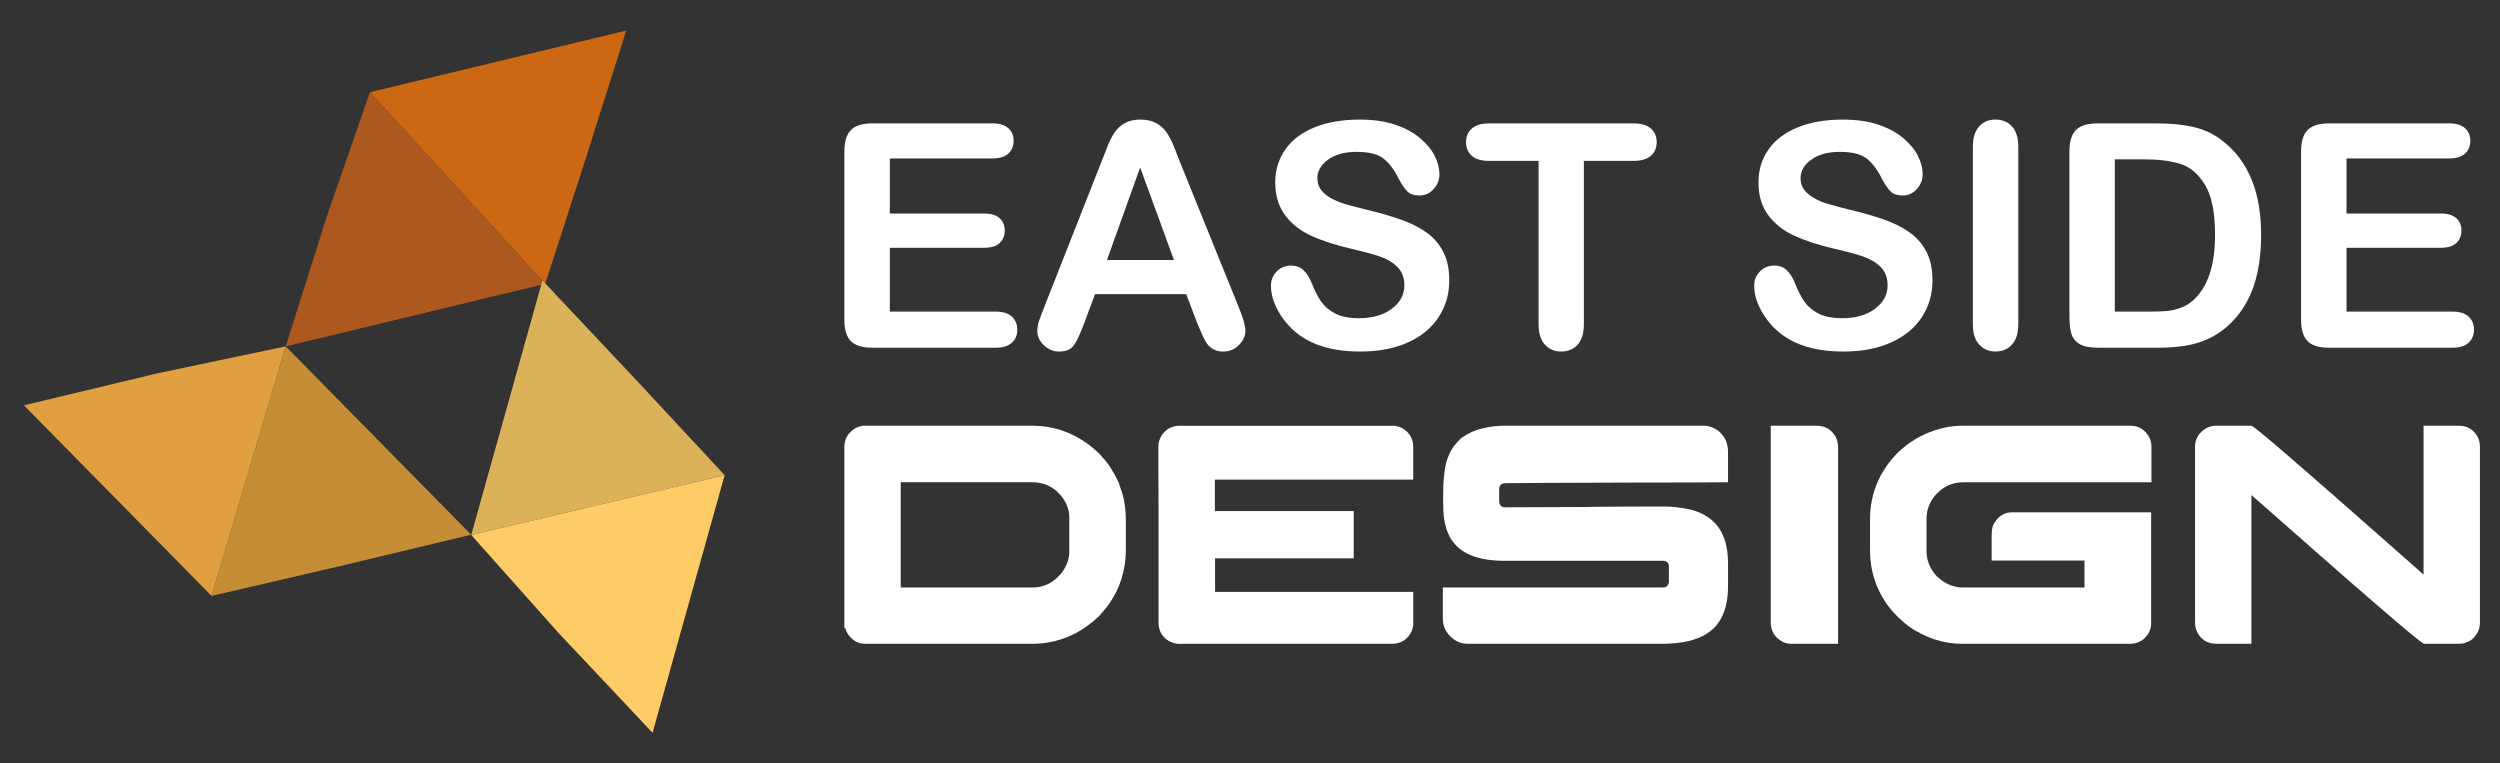
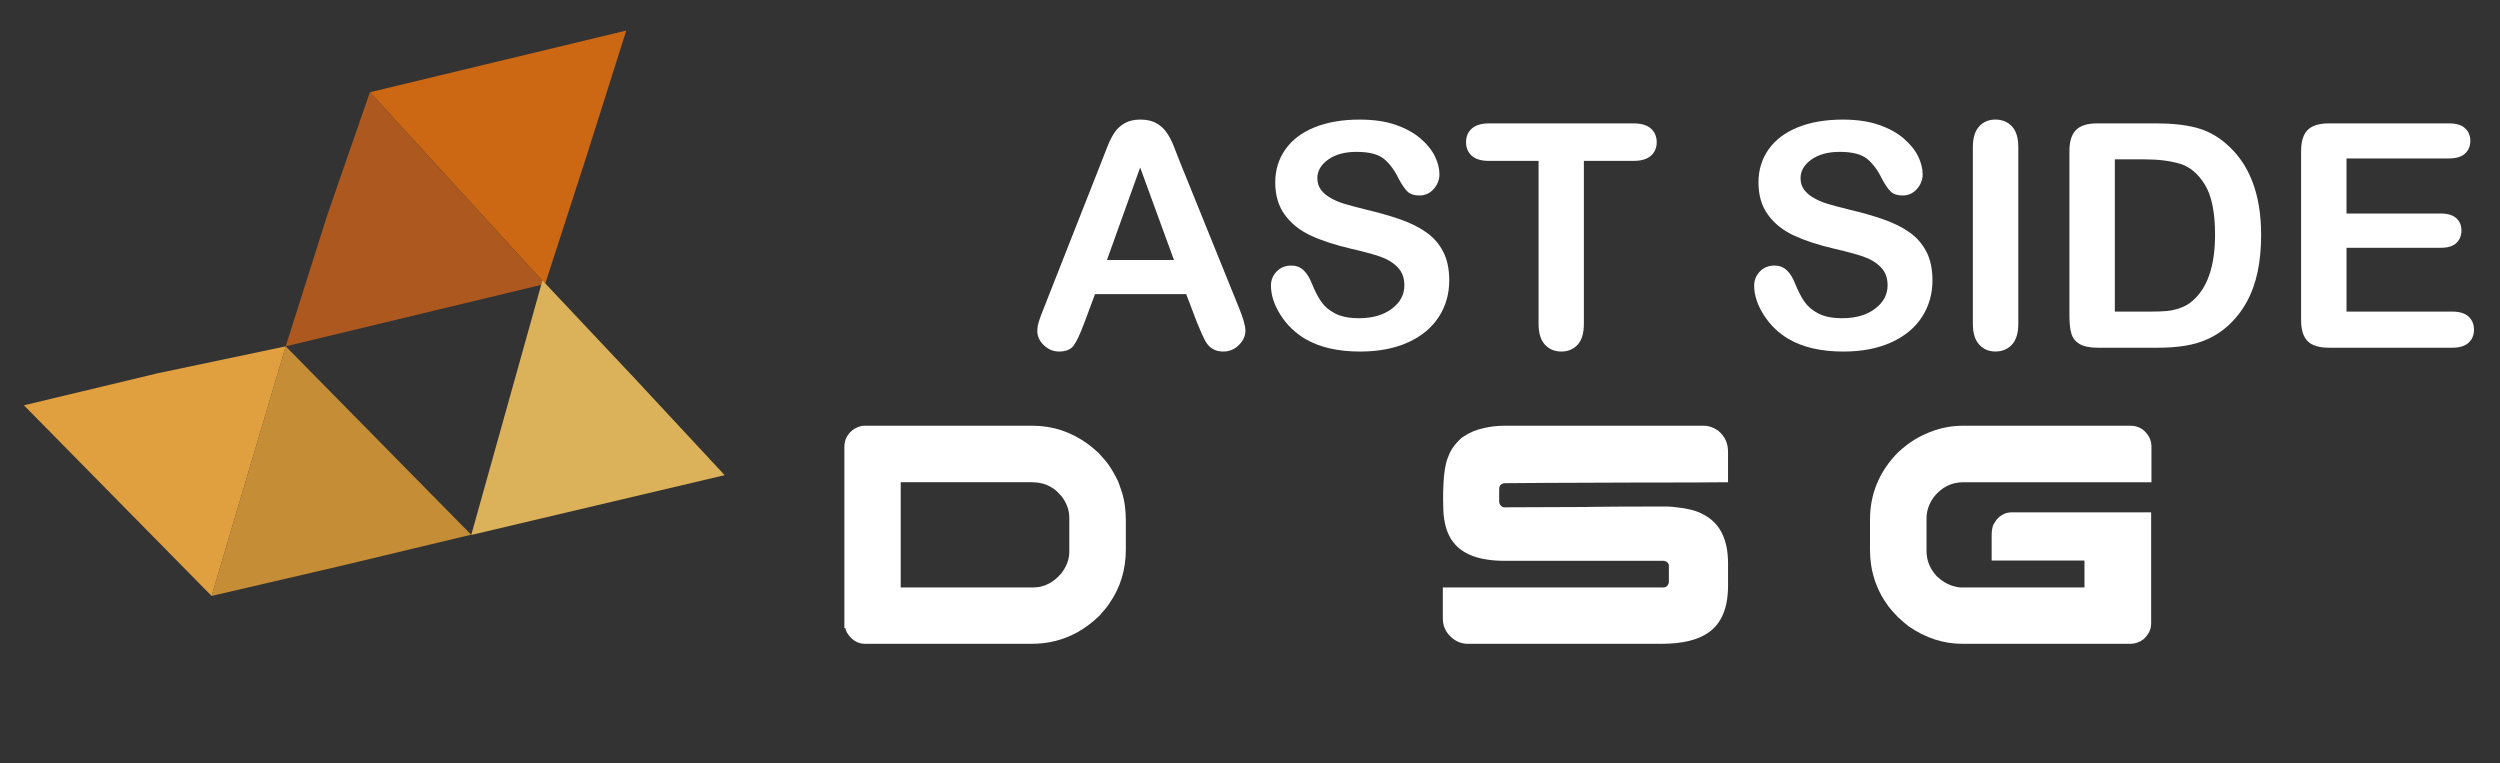
<svg xmlns="http://www.w3.org/2000/svg" version="1.1" id="Calque_1" x="0px" y="0px" width="163.75px" height="50px" viewBox="0 0 163.75 50" enable-background="new 0 0 163.75 50" xml:space="preserve">
  <rect x="0" y="0" width="163.75" height="50" fill="#333333" stroke="none" />
  <g>
    <g>
      <polygon fill="#C58D36" points="30.861,35.022 22.298,37.072 13.859,39.033 16.317,30.76 18.715,22.685   " />
      <polygon fill="#E0A03F" points="1.566,26.547 10.335,24.448 18.715,22.685 16.317,30.76 13.859,39.033   " />
      <polygon fill="#CC6713" points="41.02,2.001 38.37,10.374 35.708,18.596 29.899,12.242 24.229,6.041   " />
      <polygon fill="#AC581F" points="18.715,22.685 21.429,14.11 24.229,6.041 29.899,12.242 35.708,18.596   " />
      <polygon fill="#DBB25A" points="35.53,18.368 41.566,24.778 47.464,31.123 39.064,33.105 30.865,35.041   " />
-       <polygon fill="#FDCC67" points="42.743,47.998 36.562,41.434 30.865,35.041 39.064,33.105 47.464,31.123   " />
    </g>
    <g>
      <g>
-         <path fill="#FFFFFF" d="M64.988,10.378h-6.705v3.607h6.174c0.455,0,0.793,0.103,1.018,0.306c0.224,0.204,0.335,0.473,0.335,0.807     c0,0.335-0.11,0.606-0.331,0.817c-0.221,0.21-0.562,0.315-1.022,0.315h-6.174v4.18h6.936c0.468,0,0.82,0.108,1.058,0.325     c0.237,0.218,0.355,0.507,0.355,0.867c0,0.348-0.119,0.63-0.355,0.847c-0.237,0.218-0.59,0.326-1.058,0.326h-8.088     c-0.648,0-1.114-0.144-1.398-0.432c-0.284-0.287-0.426-0.751-0.426-1.393V9.906c0-0.428,0.063-0.776,0.19-1.047     s0.326-0.468,0.596-0.592c0.271-0.123,0.617-0.186,1.038-0.186h7.857c0.475,0,0.827,0.105,1.058,0.316     c0.23,0.21,0.346,0.485,0.346,0.826c0,0.348-0.115,0.627-0.346,0.837C65.815,10.272,65.463,10.378,64.988,10.378z" />
        <path fill="#FFFFFF" d="M78.398,21.111l-0.701-1.844h-5.974l-0.702,1.884c-0.274,0.735-0.508,1.231-0.701,1.488     c-0.194,0.258-0.511,0.386-0.952,0.386c-0.375,0-0.705-0.137-0.992-0.41c-0.288-0.274-0.431-0.585-0.431-0.933     c0-0.2,0.033-0.407,0.1-0.621s0.177-0.512,0.331-0.893l3.758-9.541c0.106-0.273,0.235-0.603,0.386-0.987     c0.15-0.384,0.311-0.703,0.481-0.957s0.394-0.459,0.671-0.616s0.62-0.235,1.027-0.235c0.415,0,0.76,0.078,1.038,0.235     c0.277,0.157,0.501,0.359,0.671,0.606s0.314,0.513,0.431,0.797c0.117,0.284,0.266,0.663,0.446,1.138l3.838,9.48     c0.301,0.722,0.451,1.246,0.451,1.574c0,0.341-0.142,0.652-0.426,0.937c-0.284,0.284-0.626,0.426-1.027,0.426     c-0.234,0-0.435-0.041-0.602-0.125s-0.307-0.197-0.421-0.341s-0.235-0.364-0.366-0.661     C78.604,21.601,78.492,21.339,78.398,21.111z M72.505,17.032h4.39l-2.215-6.063L72.505,17.032z" />
        <path fill="#FFFFFF" d="M94.926,18.365c0,0.889-0.23,1.688-0.688,2.396s-1.127,1.263-2.01,1.664     c-0.881,0.4-1.928,0.601-3.137,0.601c-1.449,0-2.646-0.273-3.588-0.821c-0.668-0.395-1.211-0.921-1.629-1.579     c-0.417-0.657-0.626-1.298-0.626-1.919c0-0.36,0.126-0.67,0.376-0.927c0.25-0.258,0.569-0.386,0.957-0.386     c0.314,0,0.58,0.1,0.797,0.3c0.217,0.201,0.402,0.498,0.557,0.893c0.187,0.468,0.389,0.858,0.605,1.173     c0.218,0.313,0.523,0.572,0.918,0.776c0.394,0.204,0.912,0.306,1.553,0.306c0.883,0,1.6-0.205,2.15-0.616     s0.826-0.924,0.826-1.539c0-0.487-0.148-0.883-0.445-1.188c-0.297-0.304-0.682-0.536-1.152-0.696s-1.102-0.331-1.89-0.511     c-1.056-0.247-1.939-0.536-2.651-0.867c-0.711-0.331-1.275-0.782-1.693-1.354s-0.627-1.28-0.627-2.129     c0-0.809,0.221-1.527,0.662-2.155s1.078-1.11,1.914-1.448c0.836-0.337,1.817-0.506,2.947-0.506c0.902,0,1.682,0.111,2.34,0.336     c0.658,0.224,1.203,0.521,1.639,0.892c0.434,0.371,0.752,0.76,0.951,1.168c0.201,0.407,0.301,0.805,0.301,1.192     c0,0.354-0.125,0.673-0.375,0.957s-0.563,0.426-0.938,0.426c-0.34,0-0.6-0.085-0.777-0.256c-0.176-0.17-0.369-0.449-0.576-0.836     c-0.268-0.555-0.588-0.987-0.961-1.299c-0.375-0.311-0.977-0.466-1.805-0.466c-0.769,0-1.389,0.169-1.859,0.507     c-0.471,0.337-0.706,0.743-0.706,1.217c0,0.295,0.08,0.549,0.24,0.762c0.161,0.214,0.381,0.398,0.661,0.552     c0.281,0.153,0.564,0.274,0.853,0.36c0.287,0.087,0.762,0.214,1.423,0.381c0.828,0.194,1.578,0.408,2.25,0.642     c0.672,0.234,1.242,0.518,1.715,0.853c0.471,0.334,0.838,0.756,1.102,1.268C94.793,16.997,94.926,17.624,94.926,18.365z" />
        <path fill="#FFFFFF" d="M106.991,10.538h-3.247v10.674c0,0.614-0.137,1.07-0.411,1.368c-0.273,0.297-0.628,0.445-1.062,0.445     c-0.441,0-0.801-0.15-1.078-0.451c-0.277-0.3-0.416-0.755-0.416-1.362V10.538H97.53c-0.508,0-0.885-0.112-1.133-0.336     c-0.247-0.224-0.37-0.52-0.37-0.887c0-0.381,0.128-0.682,0.386-0.902c0.257-0.221,0.63-0.331,1.117-0.331h9.461     c0.515,0,0.897,0.114,1.147,0.341c0.251,0.228,0.376,0.524,0.376,0.893c0,0.367-0.127,0.663-0.381,0.887     S107.499,10.538,106.991,10.538z" />
        <path fill="#FFFFFF" d="M126.576,18.365c0,0.889-0.229,1.688-0.687,2.396c-0.458,0.708-1.128,1.263-2.01,1.664     c-0.882,0.4-1.928,0.601-3.137,0.601c-1.45,0-2.646-0.273-3.588-0.821c-0.668-0.395-1.211-0.921-1.629-1.579     c-0.418-0.657-0.626-1.298-0.626-1.919c0-0.36,0.125-0.67,0.376-0.927c0.25-0.258,0.569-0.386,0.957-0.386     c0.313,0,0.579,0.1,0.797,0.3c0.217,0.201,0.402,0.498,0.556,0.893c0.188,0.468,0.39,0.858,0.606,1.173     c0.217,0.313,0.522,0.572,0.917,0.776s0.912,0.306,1.554,0.306c0.882,0,1.599-0.205,2.149-0.616     c0.552-0.411,0.827-0.924,0.827-1.539c0-0.487-0.148-0.883-0.446-1.188c-0.297-0.304-0.682-0.536-1.152-0.696     s-1.101-0.331-1.89-0.511c-1.056-0.247-1.938-0.536-2.65-0.867s-1.276-0.782-1.694-1.354c-0.417-0.571-0.626-1.28-0.626-2.129     c0-0.809,0.221-1.527,0.661-2.155c0.441-0.628,1.079-1.11,1.915-1.448c0.835-0.337,1.817-0.506,2.946-0.506     c0.902,0,1.682,0.111,2.34,0.336c0.658,0.224,1.204,0.521,1.639,0.892s0.752,0.76,0.952,1.168c0.2,0.407,0.301,0.805,0.301,1.192     c0,0.354-0.125,0.673-0.376,0.957c-0.25,0.284-0.563,0.426-0.937,0.426c-0.341,0-0.6-0.085-0.777-0.256     c-0.177-0.17-0.369-0.449-0.576-0.836c-0.268-0.555-0.588-0.987-0.962-1.299c-0.374-0.311-0.976-0.466-1.804-0.466     c-0.769,0-1.389,0.169-1.859,0.507c-0.472,0.337-0.707,0.743-0.707,1.217c0,0.295,0.08,0.549,0.241,0.762     c0.16,0.214,0.381,0.398,0.661,0.552s0.564,0.274,0.852,0.36c0.287,0.087,0.762,0.214,1.424,0.381     c0.828,0.194,1.578,0.408,2.25,0.642c0.671,0.234,1.242,0.518,1.714,0.853c0.471,0.334,0.838,0.756,1.103,1.268     C126.444,16.997,126.576,17.624,126.576,18.365z" />
        <path fill="#FFFFFF" d="M129.222,21.212V9.636c0-0.602,0.137-1.053,0.411-1.353c0.273-0.301,0.628-0.451,1.063-0.451     c0.447,0,0.81,0.148,1.087,0.445c0.277,0.298,0.416,0.751,0.416,1.358v11.576c0,0.607-0.139,1.063-0.416,1.362     c-0.277,0.301-0.64,0.451-1.087,0.451c-0.428,0-0.78-0.151-1.058-0.456C129.36,22.266,129.222,21.813,129.222,21.212z" />
        <path fill="#FFFFFF" d="M137.369,8.082h3.879c1.009,0,1.874,0.094,2.596,0.281c0.722,0.187,1.377,0.538,1.965,1.052     c1.53,1.31,2.295,3.301,2.295,5.974c0,0.882-0.077,1.688-0.23,2.415c-0.154,0.729-0.391,1.385-0.712,1.97     c-0.32,0.585-0.731,1.107-1.232,1.568c-0.395,0.354-0.825,0.639-1.293,0.853s-0.971,0.363-1.509,0.45     c-0.537,0.087-1.144,0.131-1.818,0.131h-3.879c-0.541,0-0.949-0.082-1.223-0.246c-0.274-0.163-0.453-0.394-0.536-0.691     c-0.084-0.297-0.125-0.683-0.125-1.157V9.906c0-0.642,0.144-1.105,0.431-1.393S136.729,8.082,137.369,8.082z M138.522,10.438     v9.973h2.255c0.494,0,0.882-0.014,1.162-0.04c0.281-0.027,0.571-0.094,0.872-0.201c0.301-0.106,0.562-0.257,0.782-0.45     c0.995-0.843,1.493-2.292,1.493-4.351c0-1.449-0.219-2.535-0.656-3.257c-0.438-0.722-0.978-1.181-1.619-1.378     s-1.416-0.296-2.325-0.296H138.522z" />
        <path fill="#FFFFFF" d="M160.401,10.378h-6.705v3.607h6.174c0.454,0,0.793,0.103,1.018,0.306     c0.224,0.204,0.336,0.473,0.336,0.807c0,0.335-0.11,0.606-0.331,0.817c-0.221,0.21-0.562,0.315-1.022,0.315h-6.174v4.18h6.936     c0.468,0,0.82,0.108,1.058,0.325c0.237,0.218,0.355,0.507,0.355,0.867c0,0.348-0.118,0.63-0.355,0.847     c-0.237,0.218-0.59,0.326-1.058,0.326h-8.088c-0.648,0-1.114-0.144-1.398-0.432c-0.284-0.287-0.426-0.751-0.426-1.393V9.906     c0-0.428,0.063-0.776,0.19-1.047s0.326-0.468,0.597-0.592c0.271-0.123,0.616-0.186,1.037-0.186h7.857     c0.475,0,0.827,0.105,1.058,0.316c0.23,0.21,0.346,0.485,0.346,0.826c0,0.348-0.115,0.627-0.346,0.837     C161.229,10.272,160.876,10.378,160.401,10.378z" />
      </g>
      <g>
        <path fill="#FFFFFF" d="M56.588,27.885h11.043c1.319,0,2.529,0.4,3.63,1.2c0.171,0.123,0.403,0.317,0.697,0.584     c0.335,0.362,0.563,0.636,0.687,0.82c0.239,0.355,0.444,0.722,0.615,1.097c0.048,0.13,0.099,0.277,0.154,0.441     c0.034,0.109,0.071,0.222,0.112,0.338c0.144,0.506,0.216,1.087,0.216,1.743v1.887c0,1.319-0.359,2.495-1.077,3.527     c-0.123,0.191-0.338,0.458-0.646,0.8c-0.294,0.28-0.547,0.495-0.759,0.646c-0.226,0.164-0.465,0.318-0.718,0.462     c-0.909,0.492-1.887,0.738-2.933,0.738H56.649c-0.335,0-0.636-0.127-0.902-0.38c-0.171-0.185-0.276-0.338-0.317-0.461     c-0.021-0.041-0.041-0.103-0.062-0.185h-0.062V29.279c0-0.506,0.222-0.905,0.666-1.199C56.212,27.95,56.417,27.885,56.588,27.885     z M58.997,31.586v6.891h8.675c0.588,0,1.11-0.212,1.568-0.636c0.205-0.198,0.325-0.331,0.359-0.399     c0.294-0.424,0.44-0.858,0.44-1.303v-2.225c0-0.506-0.174-0.981-0.522-1.426c-0.191-0.219-0.353-0.372-0.482-0.461     c-0.171-0.116-0.338-0.209-0.502-0.277c-0.287-0.109-0.608-0.164-0.964-0.164H58.997z" />
-         <path fill="#FFFFFF" d="M91.172,27.885c0.445,0,0.807,0.168,1.088,0.503c0.129,0.144,0.221,0.335,0.275,0.574     c0.021,0.082,0.031,0.198,0.031,0.349v2.102H79.575v2.061h9.095v3.097h-9.074l-0.01,0.011v2.184h12.971     c0.006,0,0.01,0.004,0.01,0.01v2.062c0,0.314-0.115,0.608-0.348,0.882c-0.145,0.144-0.246,0.229-0.309,0.256     c-0.205,0.13-0.457,0.195-0.758,0.195H77.177c-0.097,0-0.226-0.027-0.39-0.082c-0.349-0.13-0.608-0.362-0.779-0.697     c-0.082-0.191-0.123-0.396-0.123-0.615v-7.208c-0.007-0.349-0.011-1.483-0.011-3.404v-0.943c0-0.226,0.072-0.461,0.216-0.707     c0.15-0.219,0.328-0.38,0.533-0.482c0.15-0.068,0.263-0.105,0.338-0.112c0.041-0.014,0.103-0.024,0.185-0.031H91.172z" />
        <path fill="#FFFFFF" d="M98.556,27.885h13.021c0.355,0,0.69,0.12,1.005,0.359c0.403,0.349,0.604,0.796,0.604,1.343v1.999h-0.021     c-0.957,0.015-2.98,0.021-6.069,0.021c-2.434,0.015-4.32,0.021-5.66,0.021c-1.401,0.014-2.354,0.021-2.86,0.021     c-0.103,0-0.195,0.034-0.277,0.103c-0.068,0.068-0.103,0.168-0.103,0.298v0.779c0,0.185,0.079,0.311,0.236,0.379     c0.021,0.007,0.037,0.013,0.051,0.016c0.014,0.004,0.031,0.005,0.052,0.005c3.103-0.014,4.873-0.021,5.311-0.021     c0.109,0,0.308-0.003,0.595-0.01c0.807-0.014,2.338-0.021,4.594-0.021h0.082c0.294,0,0.688,0.037,1.179,0.112     c0.355,0.062,0.649,0.137,0.882,0.226c0.738,0.287,1.269,0.742,1.59,1.364c0.28,0.547,0.42,1.22,0.42,2.02v1.466     c0,1.45-0.427,2.472-1.281,3.066c-0.69,0.492-1.72,0.738-3.086,0.738H96.136c-0.479,0-0.896-0.202-1.251-0.605     c-0.253-0.301-0.38-0.652-0.38-1.056v-2.03h14.447c0.164,0,0.273-0.078,0.328-0.236c0.014-0.021,0.022-0.041,0.025-0.062     c0.004-0.021,0.006-0.033,0.006-0.041v-1.076c0-0.144-0.079-0.246-0.236-0.308c-0.041-0.014-0.082-0.021-0.123-0.021H98.576     c-1.641,0-2.769-0.406-3.384-1.22c-0.123-0.15-0.212-0.291-0.267-0.421c-0.068-0.13-0.134-0.29-0.195-0.481     c-0.055-0.178-0.103-0.396-0.144-0.656c-0.041-0.28-0.062-0.694-0.062-1.241v-0.082c0-1.318,0.113-2.228,0.339-2.728     c0.116-0.334,0.311-0.648,0.584-0.942c0.15-0.171,0.284-0.291,0.4-0.359c0.396-0.273,0.844-0.461,1.343-0.563     C97.615,27.937,98.07,27.885,98.556,27.885z" />
-         <path fill="#FFFFFF" d="M115.985,27.885h3.005c0.54,0,0.95,0.232,1.23,0.697c0.116,0.198,0.174,0.444,0.174,0.738v12.848h-3.086     c-0.335,0-0.649-0.141-0.943-0.421c-0.253-0.26-0.38-0.588-0.38-0.984V27.885z" />
        <path fill="#FFFFFF" d="M128.556,27.885h10.981c0.547,0,0.96,0.253,1.24,0.759c0.096,0.191,0.144,0.403,0.144,0.636v2.307     h-12.324c-0.772,0-1.415,0.321-1.928,0.964c-0.321,0.438-0.481,0.906-0.481,1.405v2.143c0,0.608,0.222,1.155,0.666,1.641     c0.185,0.164,0.346,0.291,0.482,0.379c0.164,0.097,0.317,0.172,0.461,0.226c0.287,0.09,0.506,0.134,0.656,0.134h8.08v-1.764     h-6.08v-1.682c0-0.383,0.074-0.663,0.225-0.841c0.15-0.273,0.403-0.472,0.759-0.595c0.13-0.027,0.25-0.041,0.359-0.041h9.104     v7.29c0,0.376-0.167,0.718-0.502,1.025c-0.26,0.198-0.547,0.298-0.861,0.298h-11.002c-1.237,0-2.406-0.38-3.507-1.139     c-0.198-0.15-0.434-0.352-0.707-0.604c-0.273-0.28-0.485-0.52-0.636-0.718c-0.8-1.094-1.2-2.324-1.2-3.691v-1.979     c0-1.695,0.612-3.165,1.836-4.409c0.396-0.355,0.704-0.598,0.923-0.728c0.267-0.178,0.547-0.332,0.841-0.462     C126.892,28.069,127.715,27.885,128.556,27.885z" />
-         <path fill="#FFFFFF" d="M145.156,27.885h2.308c0.075,0,0.69,0.496,1.846,1.487c1.154,0.991,2.455,2.12,3.901,3.389     c1.445,1.268,2.729,2.397,3.85,3.389l1.682,1.486v-9.751h2.307c0.485,0,0.865,0.191,1.139,0.574     c0.164,0.232,0.246,0.496,0.246,0.79v11.534c0,0.458-0.195,0.841-0.585,1.148c-0.103,0.068-0.229,0.127-0.379,0.175     c-0.096,0.041-0.271,0.062-0.523,0.062h-2.163c-0.082,0-0.704-0.496-1.866-1.487c-1.162-0.99-2.468-2.12-3.917-3.389     c-1.449-1.268-2.734-2.397-3.854-3.389l-1.682-1.477v9.741h-2.246c-0.335,0-0.608-0.068-0.82-0.205     c-0.253-0.171-0.434-0.403-0.543-0.697c-0.055-0.144-0.082-0.298-0.082-0.462V29.279c0-0.465,0.188-0.837,0.563-1.117     C144.568,27.978,144.842,27.885,145.156,27.885z" />
      </g>
    </g>
  </g>
</svg>